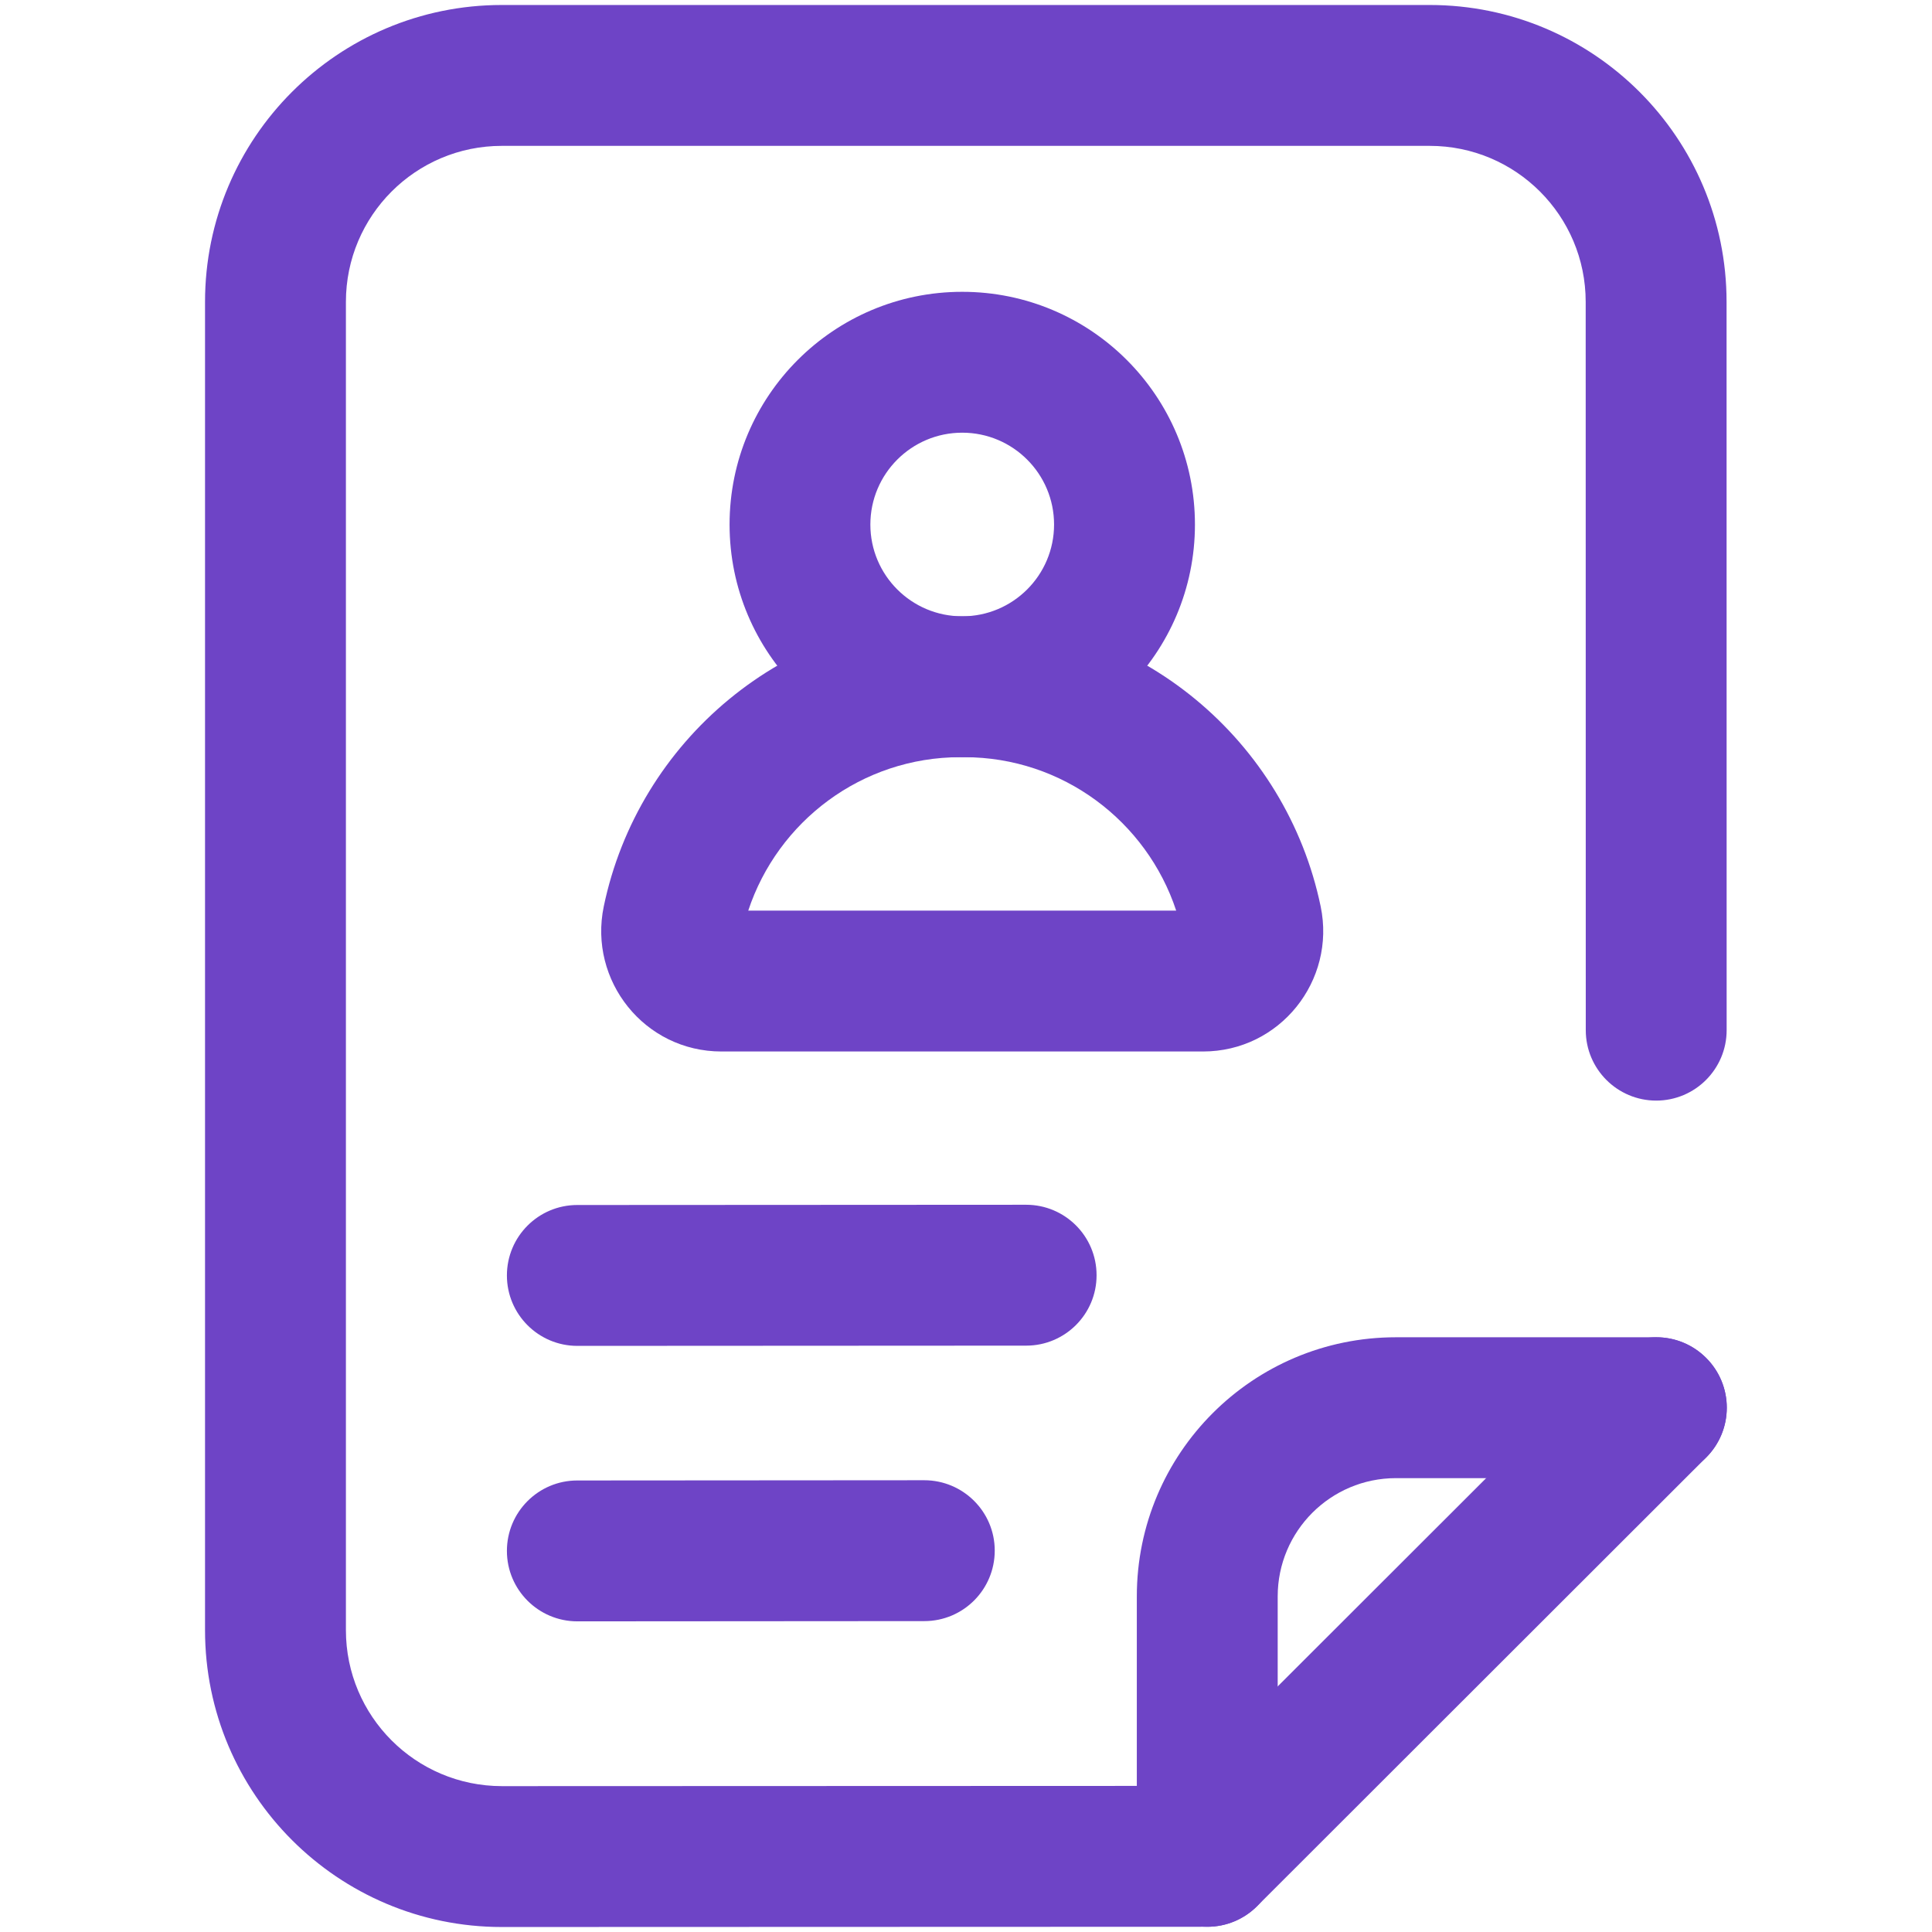
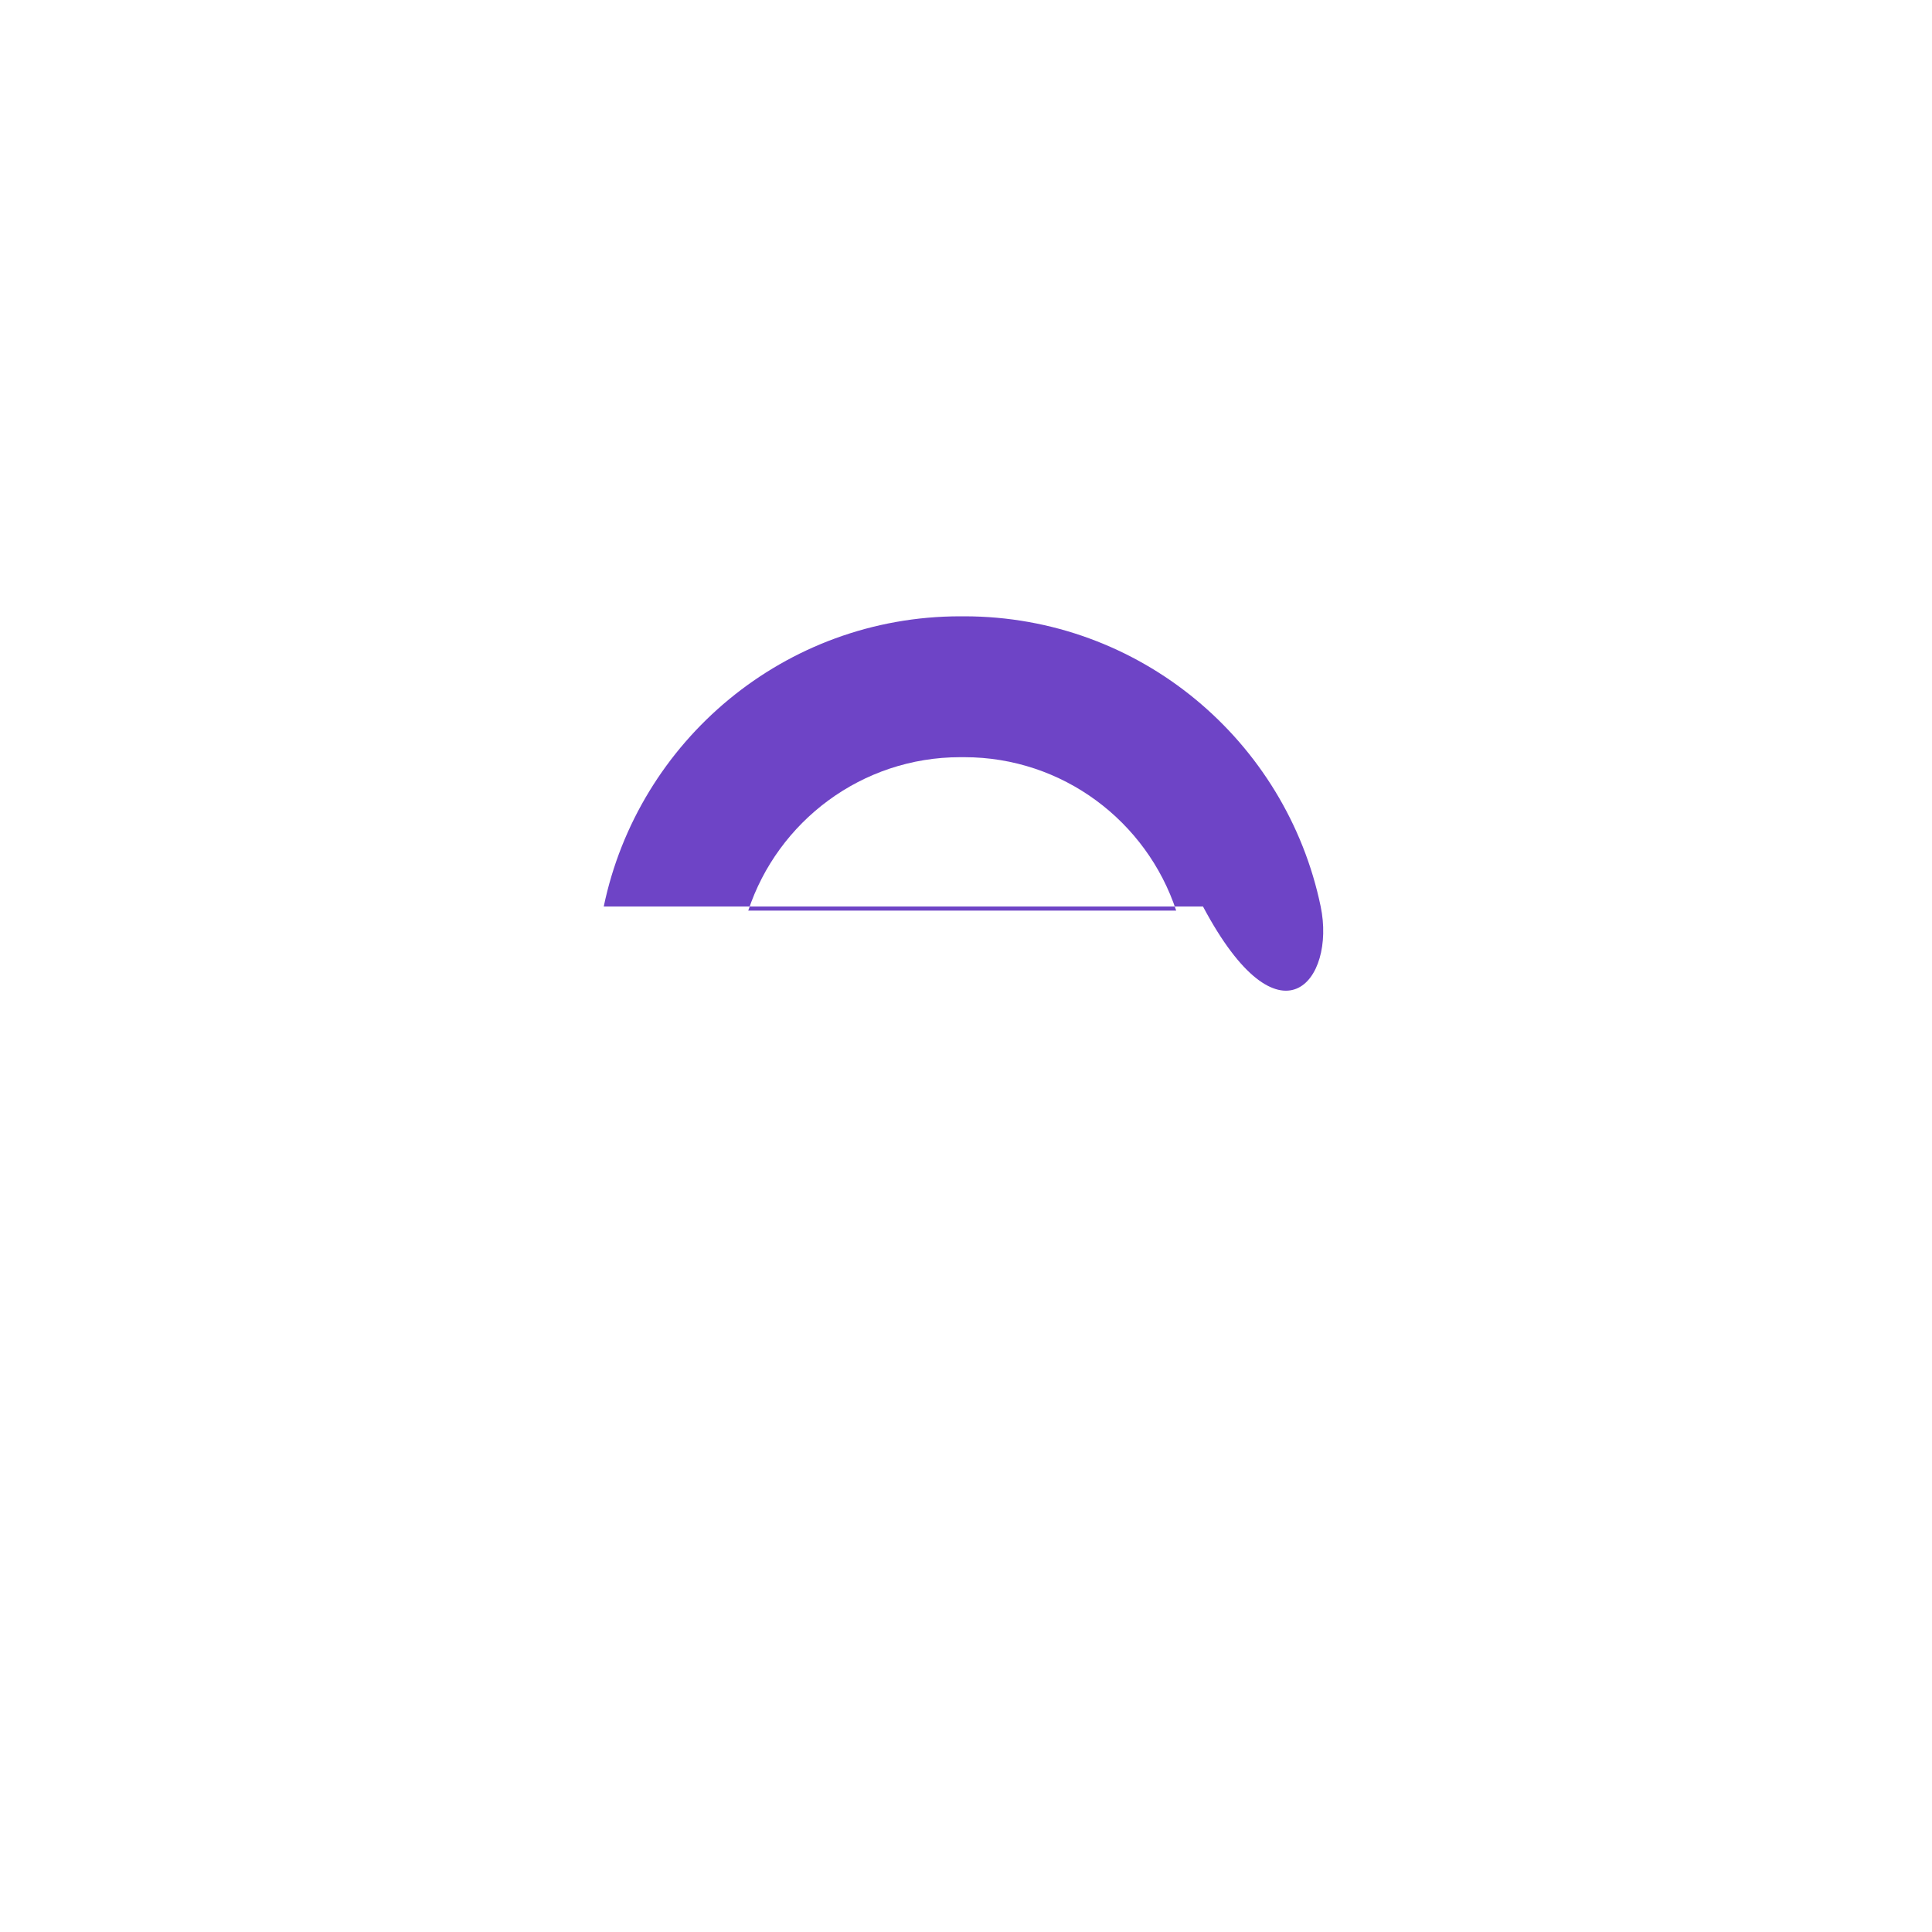
<svg xmlns="http://www.w3.org/2000/svg" width="24" height="24" viewBox="0 0 24 24" fill="none">
-   <path fill-rule="evenodd" clip-rule="evenodd" d="M6.234 22.188C5.164 22.187 4.297 21.32 4.297 20.25V3.75C4.297 2.68 5.164 1.812 6.234 1.812H17.76C18.831 1.812 19.698 2.68 19.698 3.75L19.699 12.797C19.699 13.28 20.091 13.672 20.574 13.672C21.057 13.672 21.449 13.28 21.449 12.797L21.448 3.75C21.448 3.75 21.448 3.75 21.448 3.75C21.448 1.714 19.797 0.062 17.76 0.062H6.234C4.198 0.062 2.547 1.713 2.547 3.75V20.25C2.547 22.287 4.198 23.938 6.234 23.938L14.998 23.935C15.229 23.935 15.452 23.843 15.616 23.679L21.194 18.106C21.536 17.764 21.536 17.21 21.194 16.869C20.853 16.527 20.299 16.526 19.957 16.868L14.635 22.185L6.234 22.188C6.234 22.188 6.234 22.188 6.234 22.188Z" fill="#6E44C6" />
-   <path fill-rule="evenodd" clip-rule="evenodd" d="M6.297 15.844C6.297 16.327 6.689 16.719 7.172 16.719L12.748 16.716C13.231 16.716 13.623 16.324 13.622 15.841C13.622 15.357 13.23 14.966 12.747 14.966L7.171 14.969C6.688 14.969 6.297 15.361 6.297 15.844Z" fill="#6E44C6" />
-   <path fill-rule="evenodd" clip-rule="evenodd" d="M6.297 19.266C6.297 19.749 6.689 20.141 7.172 20.141L11.482 20.138C11.966 20.138 12.357 19.746 12.357 19.262C12.357 18.779 11.964 18.388 11.481 18.388L7.171 18.391C6.688 18.391 6.297 18.783 6.297 19.266Z" fill="#6E44C6" />
-   <path fill-rule="evenodd" clip-rule="evenodd" d="M14.998 23.935C15.481 23.935 15.872 23.543 15.872 23.06V19.831C15.872 19.02 16.53 18.362 17.341 18.362H20.576C21.059 18.362 21.451 17.97 21.451 17.487C21.451 17.004 21.059 16.612 20.576 16.612H17.341C15.563 16.612 14.122 18.053 14.122 19.831V23.06C14.122 23.543 14.514 23.935 14.998 23.935Z" fill="#6E44C6" />
-   <path fill-rule="evenodd" clip-rule="evenodd" d="M9.063 6.516C9.063 8.112 10.357 9.406 11.953 9.406C13.55 9.406 14.844 8.112 14.844 6.516C14.844 4.919 13.55 3.625 11.953 3.625C10.357 3.625 9.063 4.919 9.063 6.516ZM11.953 7.656C11.323 7.656 10.812 7.146 10.812 6.516C10.812 5.886 11.323 5.375 11.953 5.375C12.583 5.375 13.094 5.886 13.094 6.516C13.094 7.146 12.583 7.656 11.953 7.656Z" fill="#6E44C6" />
-   <path fill-rule="evenodd" clip-rule="evenodd" d="M9.295 11.312C9.661 10.204 10.704 9.406 11.929 9.406H11.978C13.203 9.406 14.245 10.204 14.611 11.312H9.295ZM7.5 11.261C7.309 12.181 8.005 13.062 8.962 13.062H14.944C15.901 13.062 16.597 12.181 16.406 11.261C15.979 9.204 14.161 7.656 11.978 7.656H11.929C9.746 7.656 7.928 9.204 7.5 11.261Z" fill="#6E44C6" />
+   <path fill-rule="evenodd" clip-rule="evenodd" d="M9.295 11.312C9.661 10.204 10.704 9.406 11.929 9.406H11.978C13.203 9.406 14.245 10.204 14.611 11.312H9.295ZM7.5 11.261H14.944C15.901 13.062 16.597 12.181 16.406 11.261C15.979 9.204 14.161 7.656 11.978 7.656H11.929C9.746 7.656 7.928 9.204 7.5 11.261Z" fill="#6E44C6" />
</svg>